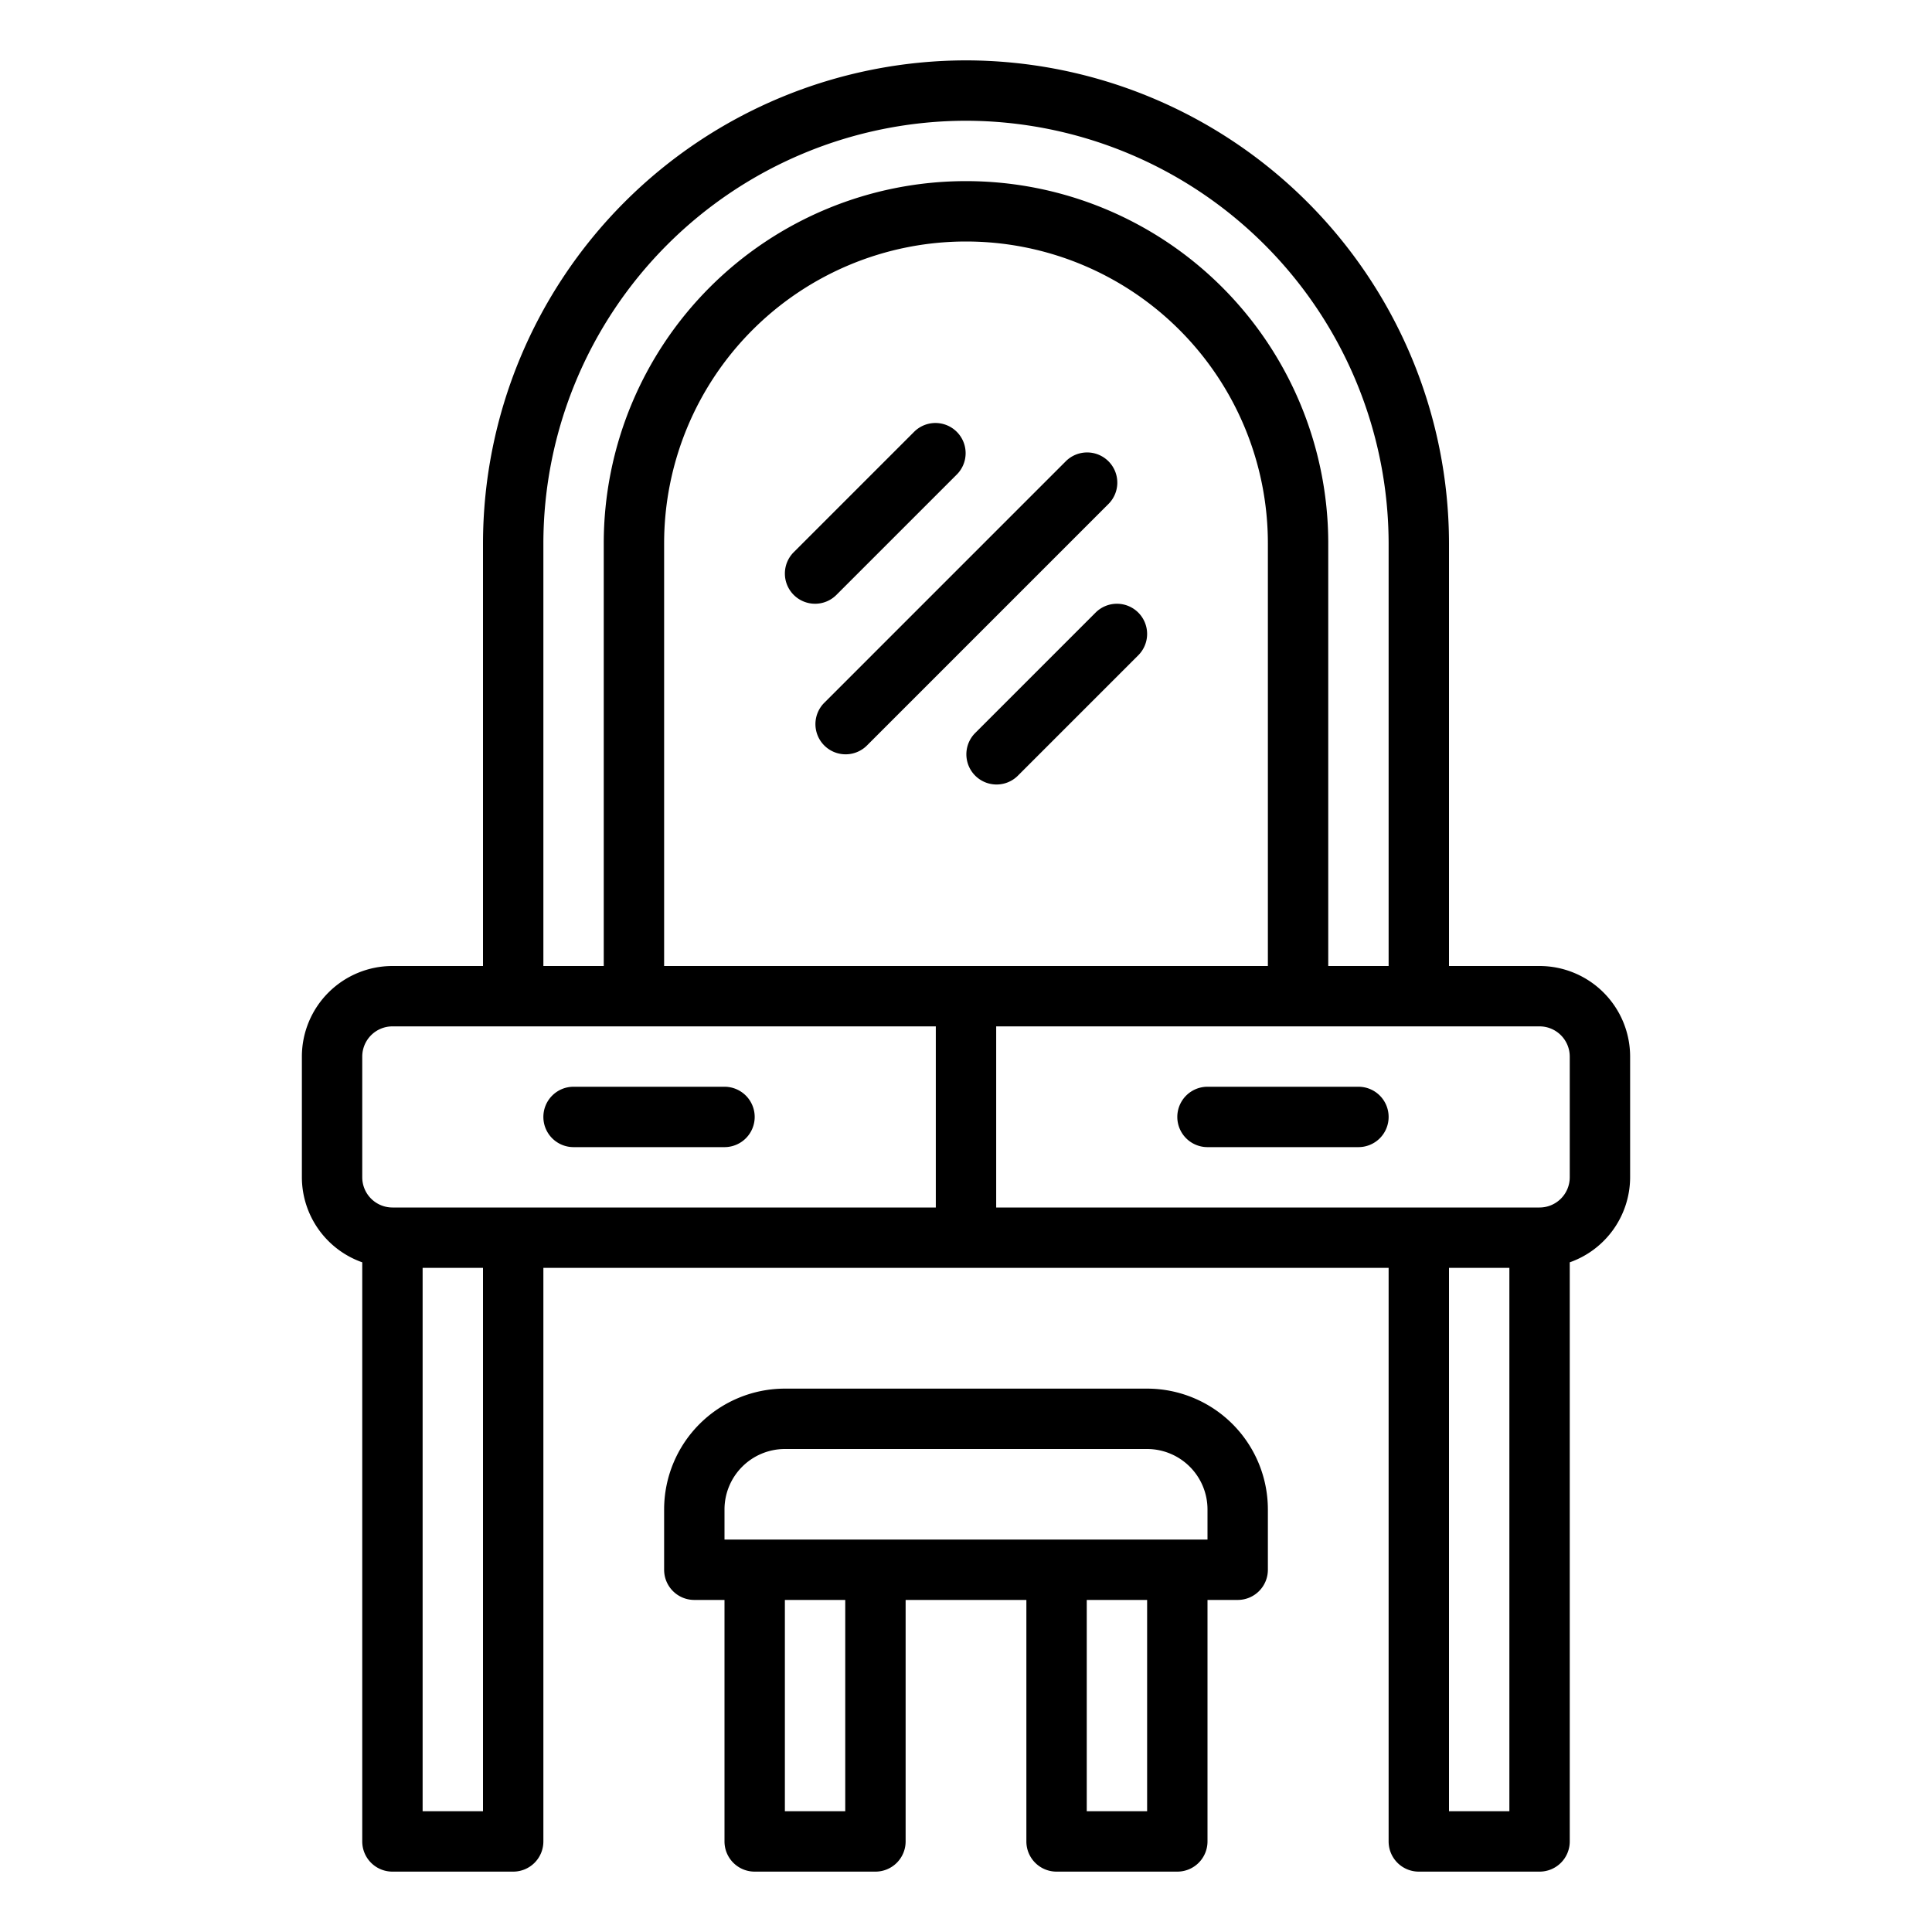
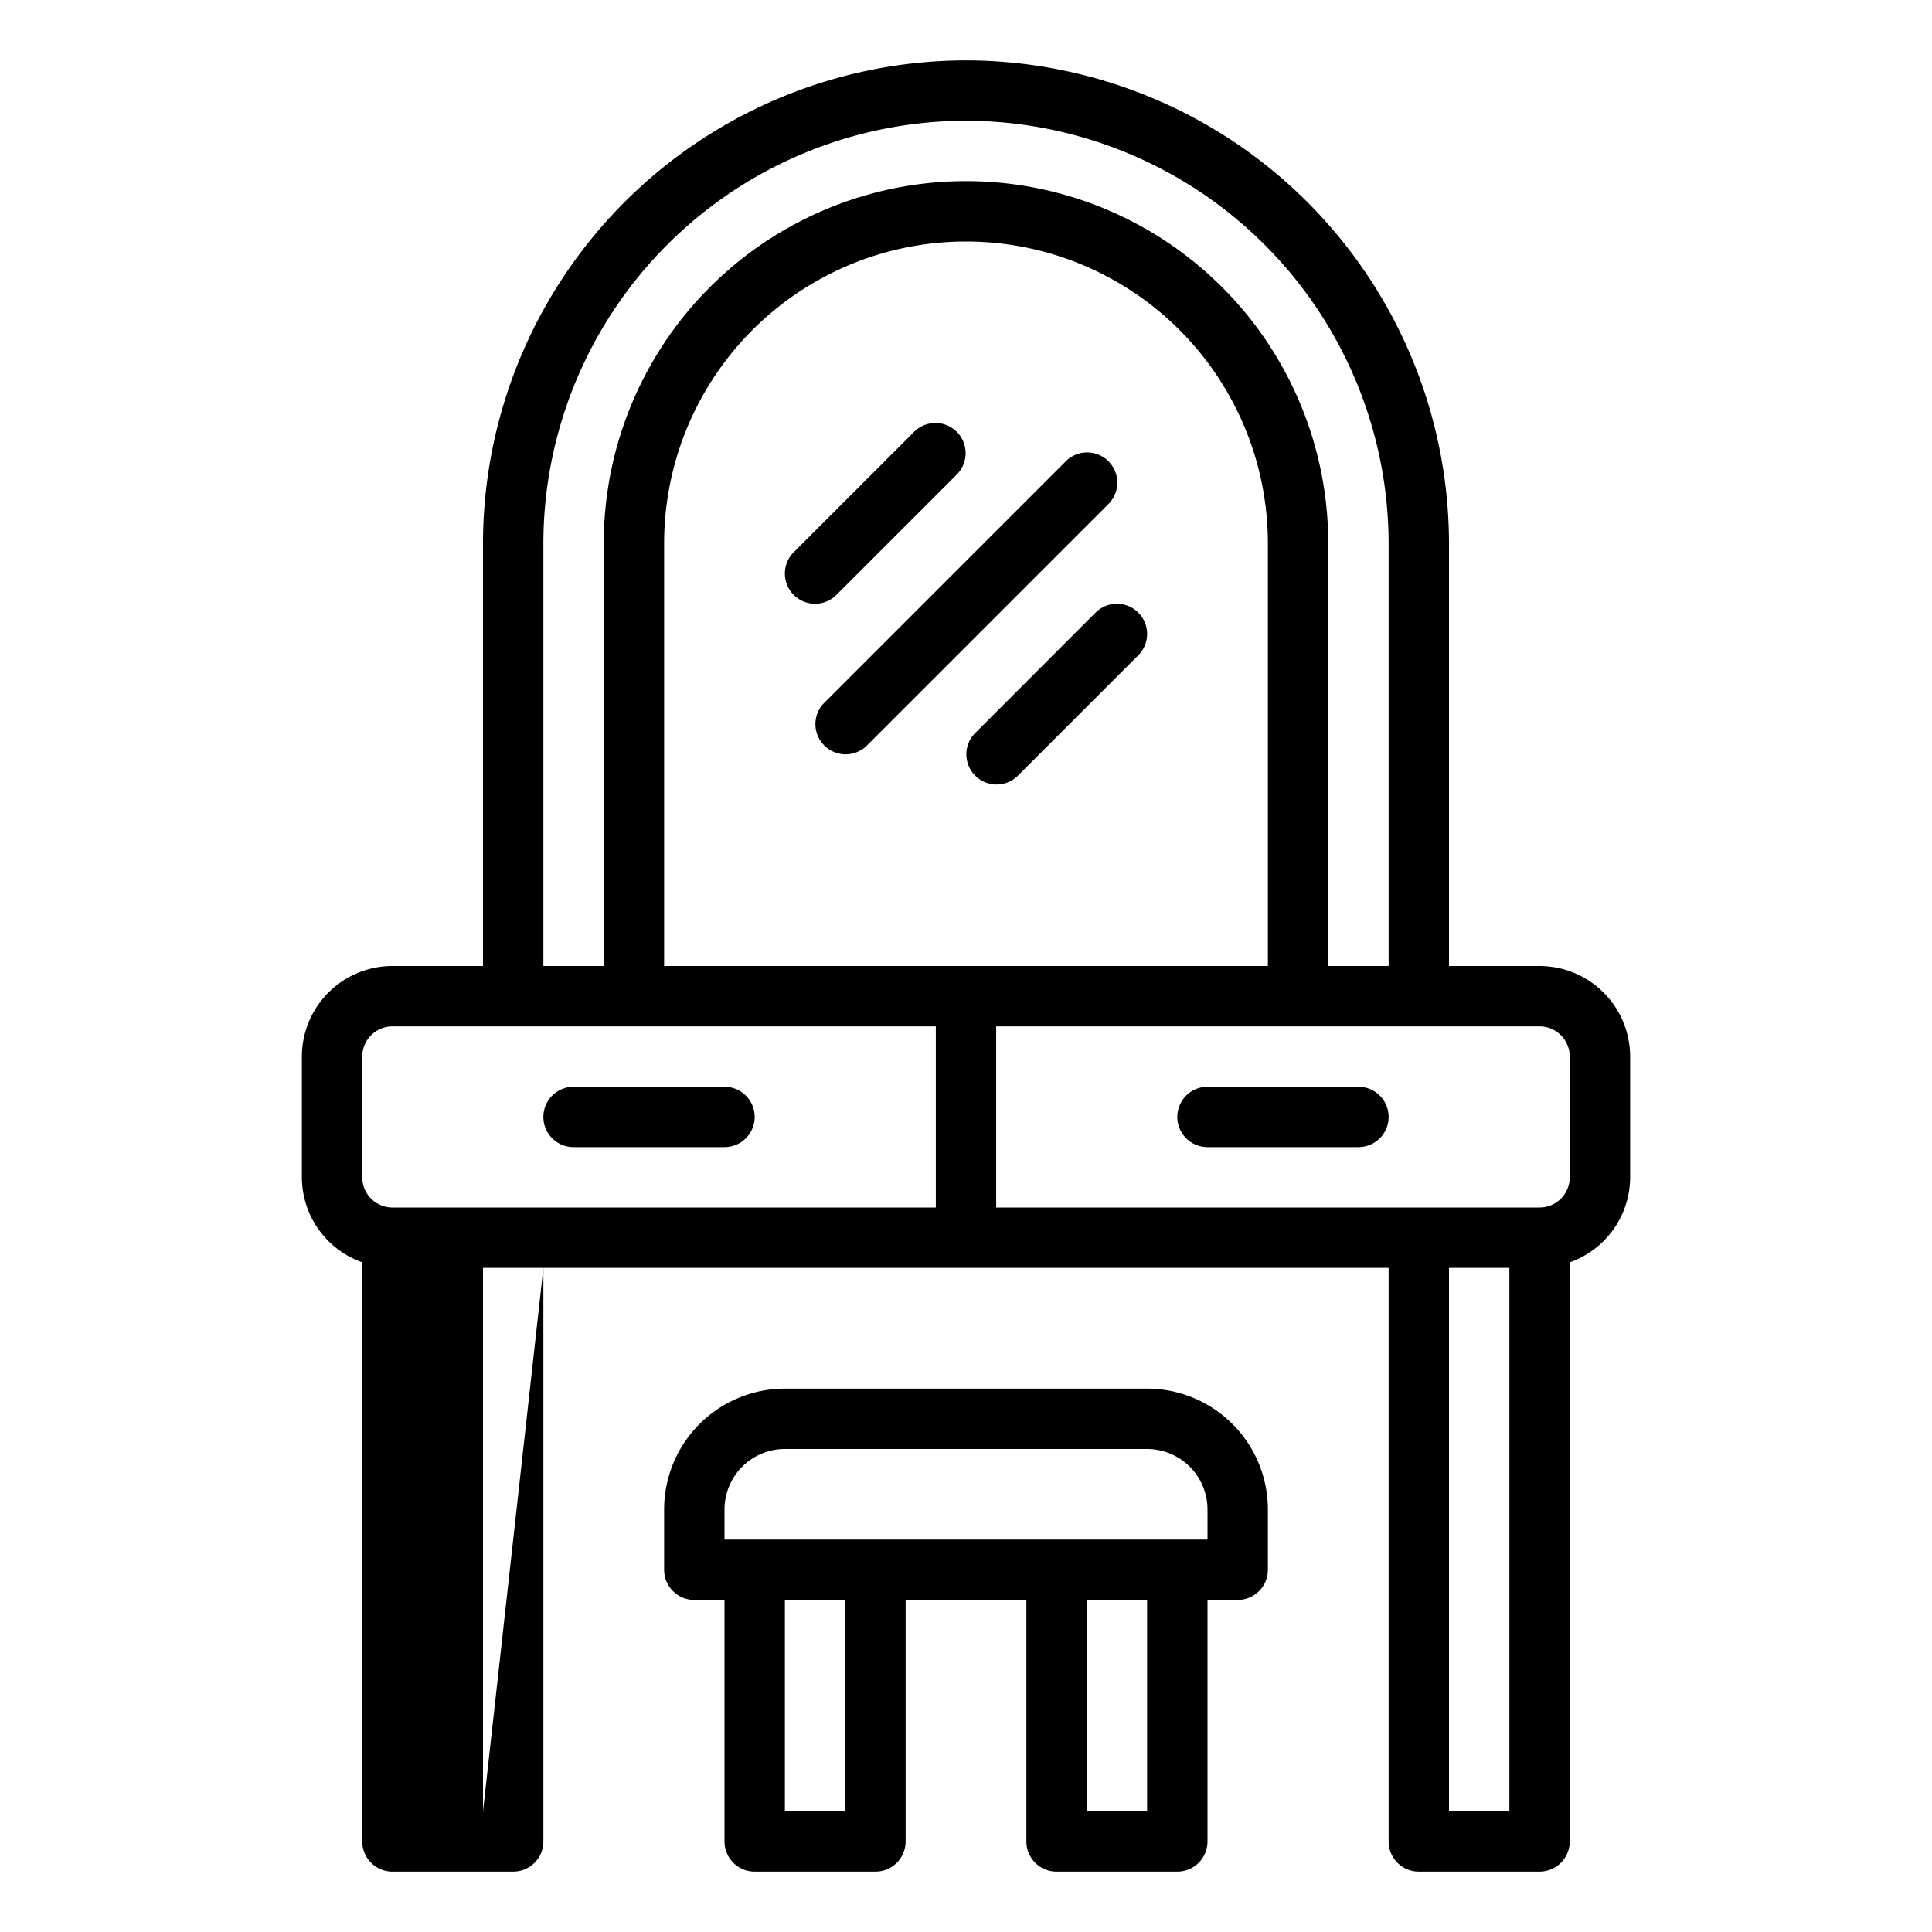
<svg xmlns="http://www.w3.org/2000/svg" height="512" viewBox="0 0 64 64" width="512">
  <g id="_23-Dressing_Table" data-name="23-Dressing Table">
-     <path d="m51 32h-3v-14a16.023 16.023 0 0 0 -16-16 16.018 16.018 0 0 0 -16 16v14h-3a3.003 3.003 0 0 0 -3 3v4a2.995 2.995 0 0 0 2 2.816v19.184a.999.999 0 0 0 1 1h4a.999.999 0 0 0 1-1v-19h28v19a.999.999 0 0 0 1 1h4a.999.999 0 0 0 1-1v-19.184a2.995 2.995 0 0 0 2-2.816v-4a3.003 3.003 0 0 0 -3-3zm-33-14a14.016 14.016 0 0 1 14-14 14.025 14.025 0 0 1 14 14v14h-2v-14a12 12 0 0 0 -24 0v14h-2zm4 14v-14a10 10 0 0 1 20 0v14zm-10 3a1.001 1.001 0 0 1 1-1h18v6h-18a1.001 1.001 0 0 1 -1-1zm4 25h-2v-18h2zm32 0v-18h2v18zm4-21a1.001 1.001 0 0 1 -1 1h-18v-6h18a1.001 1.001 0 0 1 1 1zm-14 7h-12a4.004 4.004 0 0 0 -4 4v2a.999.999 0 0 0 1 1h1v8a.999.999 0 0 0 1 1h4a.999.999 0 0 0 1-1v-8h4v8a.999.999 0 0 0 1 1h4a.999.999 0 0 0 1-1v-8h1a.999.999 0 0 0 1-1v-2a4.004 4.004 0 0 0 -4-4zm-10 14h-2v-7h2zm10 0h-2v-7h2zm2-9h-16v-1a2.003 2.003 0 0 1 2-2h12a2.003 2.003 0 0 1 2 2zm-22-14a.999.999 0 0 1 1-1h5a1 1 0 0 1 0 2h-5a.999.999 0 0 1 -1-1zm28 0a.999.999 0 0 1 -1 1h-5a1 1 0 0 1 0-2h5a.999.999 0 0 1 1 1zm-19-17a1 1 0 0 1 -.707-1.707l4-4a1.0 1 0 0 1 1.414 1.414l-4 4a.997.997 0 0 1 -.707.293zm10.707.293a1.0 1 0 0 1 0 1.414l-4 4a1.0 1 0 0 1 -1.414-1.414l4-4a1.0 1 0 0 1 1.414 0zm-1-3.586-8 8a1.0 1 0 0 1 -1.414-1.414l8-8a1.0 1 0 1 1 1.414 1.414z" />
+     <path d="m51 32h-3v-14a16.023 16.023 0 0 0 -16-16 16.018 16.018 0 0 0 -16 16v14h-3a3.003 3.003 0 0 0 -3 3v4a2.995 2.995 0 0 0 2 2.816v19.184a.999.999 0 0 0 1 1h4a.999.999 0 0 0 1-1v-19h28v19a.999.999 0 0 0 1 1h4a.999.999 0 0 0 1-1v-19.184a2.995 2.995 0 0 0 2-2.816v-4a3.003 3.003 0 0 0 -3-3zm-33-14a14.016 14.016 0 0 1 14-14 14.025 14.025 0 0 1 14 14v14h-2v-14a12 12 0 0 0 -24 0v14h-2zm4 14v-14a10 10 0 0 1 20 0v14zm-10 3a1.001 1.001 0 0 1 1-1h18v6h-18a1.001 1.001 0 0 1 -1-1zm4 25v-18h2zm32 0v-18h2v18zm4-21a1.001 1.001 0 0 1 -1 1h-18v-6h18a1.001 1.001 0 0 1 1 1zm-14 7h-12a4.004 4.004 0 0 0 -4 4v2a.999.999 0 0 0 1 1h1v8a.999.999 0 0 0 1 1h4a.999.999 0 0 0 1-1v-8h4v8a.999.999 0 0 0 1 1h4a.999.999 0 0 0 1-1v-8h1a.999.999 0 0 0 1-1v-2a4.004 4.004 0 0 0 -4-4zm-10 14h-2v-7h2zm10 0h-2v-7h2zm2-9h-16v-1a2.003 2.003 0 0 1 2-2h12a2.003 2.003 0 0 1 2 2zm-22-14a.999.999 0 0 1 1-1h5a1 1 0 0 1 0 2h-5a.999.999 0 0 1 -1-1zm28 0a.999.999 0 0 1 -1 1h-5a1 1 0 0 1 0-2h5a.999.999 0 0 1 1 1zm-19-17a1 1 0 0 1 -.707-1.707l4-4a1.0 1 0 0 1 1.414 1.414l-4 4a.997.997 0 0 1 -.707.293zm10.707.293a1.0 1 0 0 1 0 1.414l-4 4a1.0 1 0 0 1 -1.414-1.414l4-4a1.0 1 0 0 1 1.414 0zm-1-3.586-8 8a1.0 1 0 0 1 -1.414-1.414l8-8a1.0 1 0 1 1 1.414 1.414z" />
  </g>
</svg>